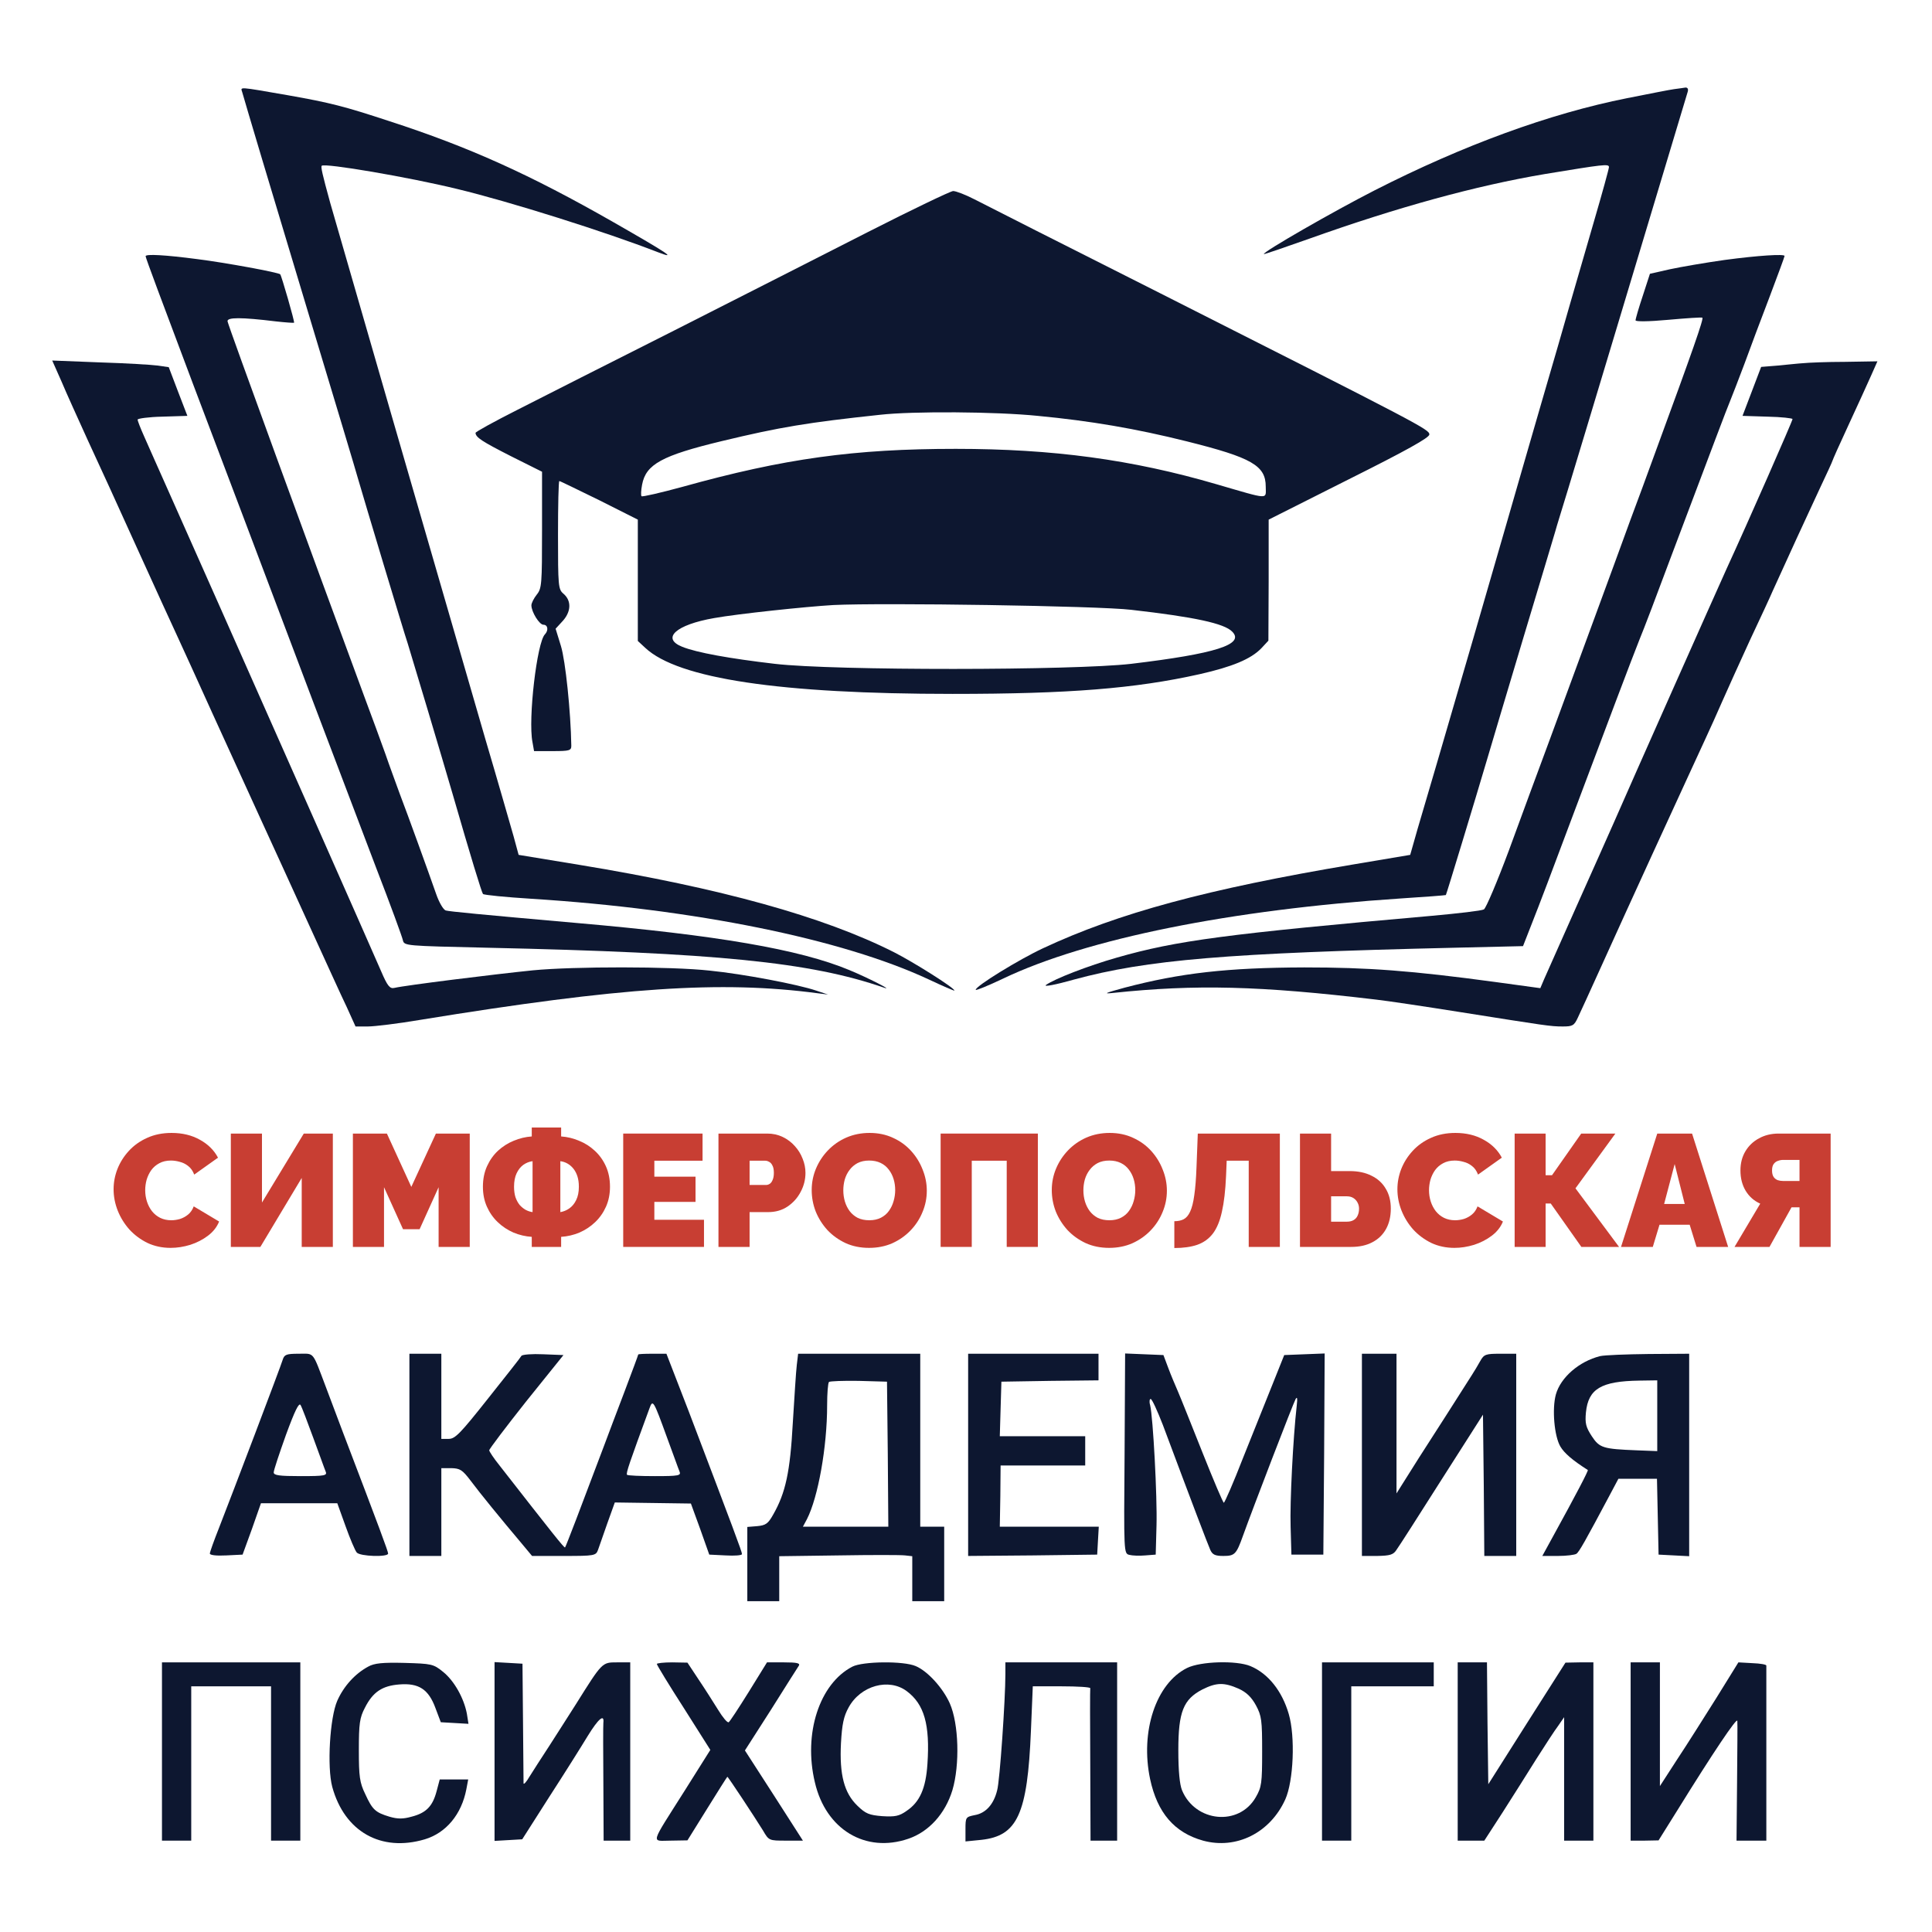
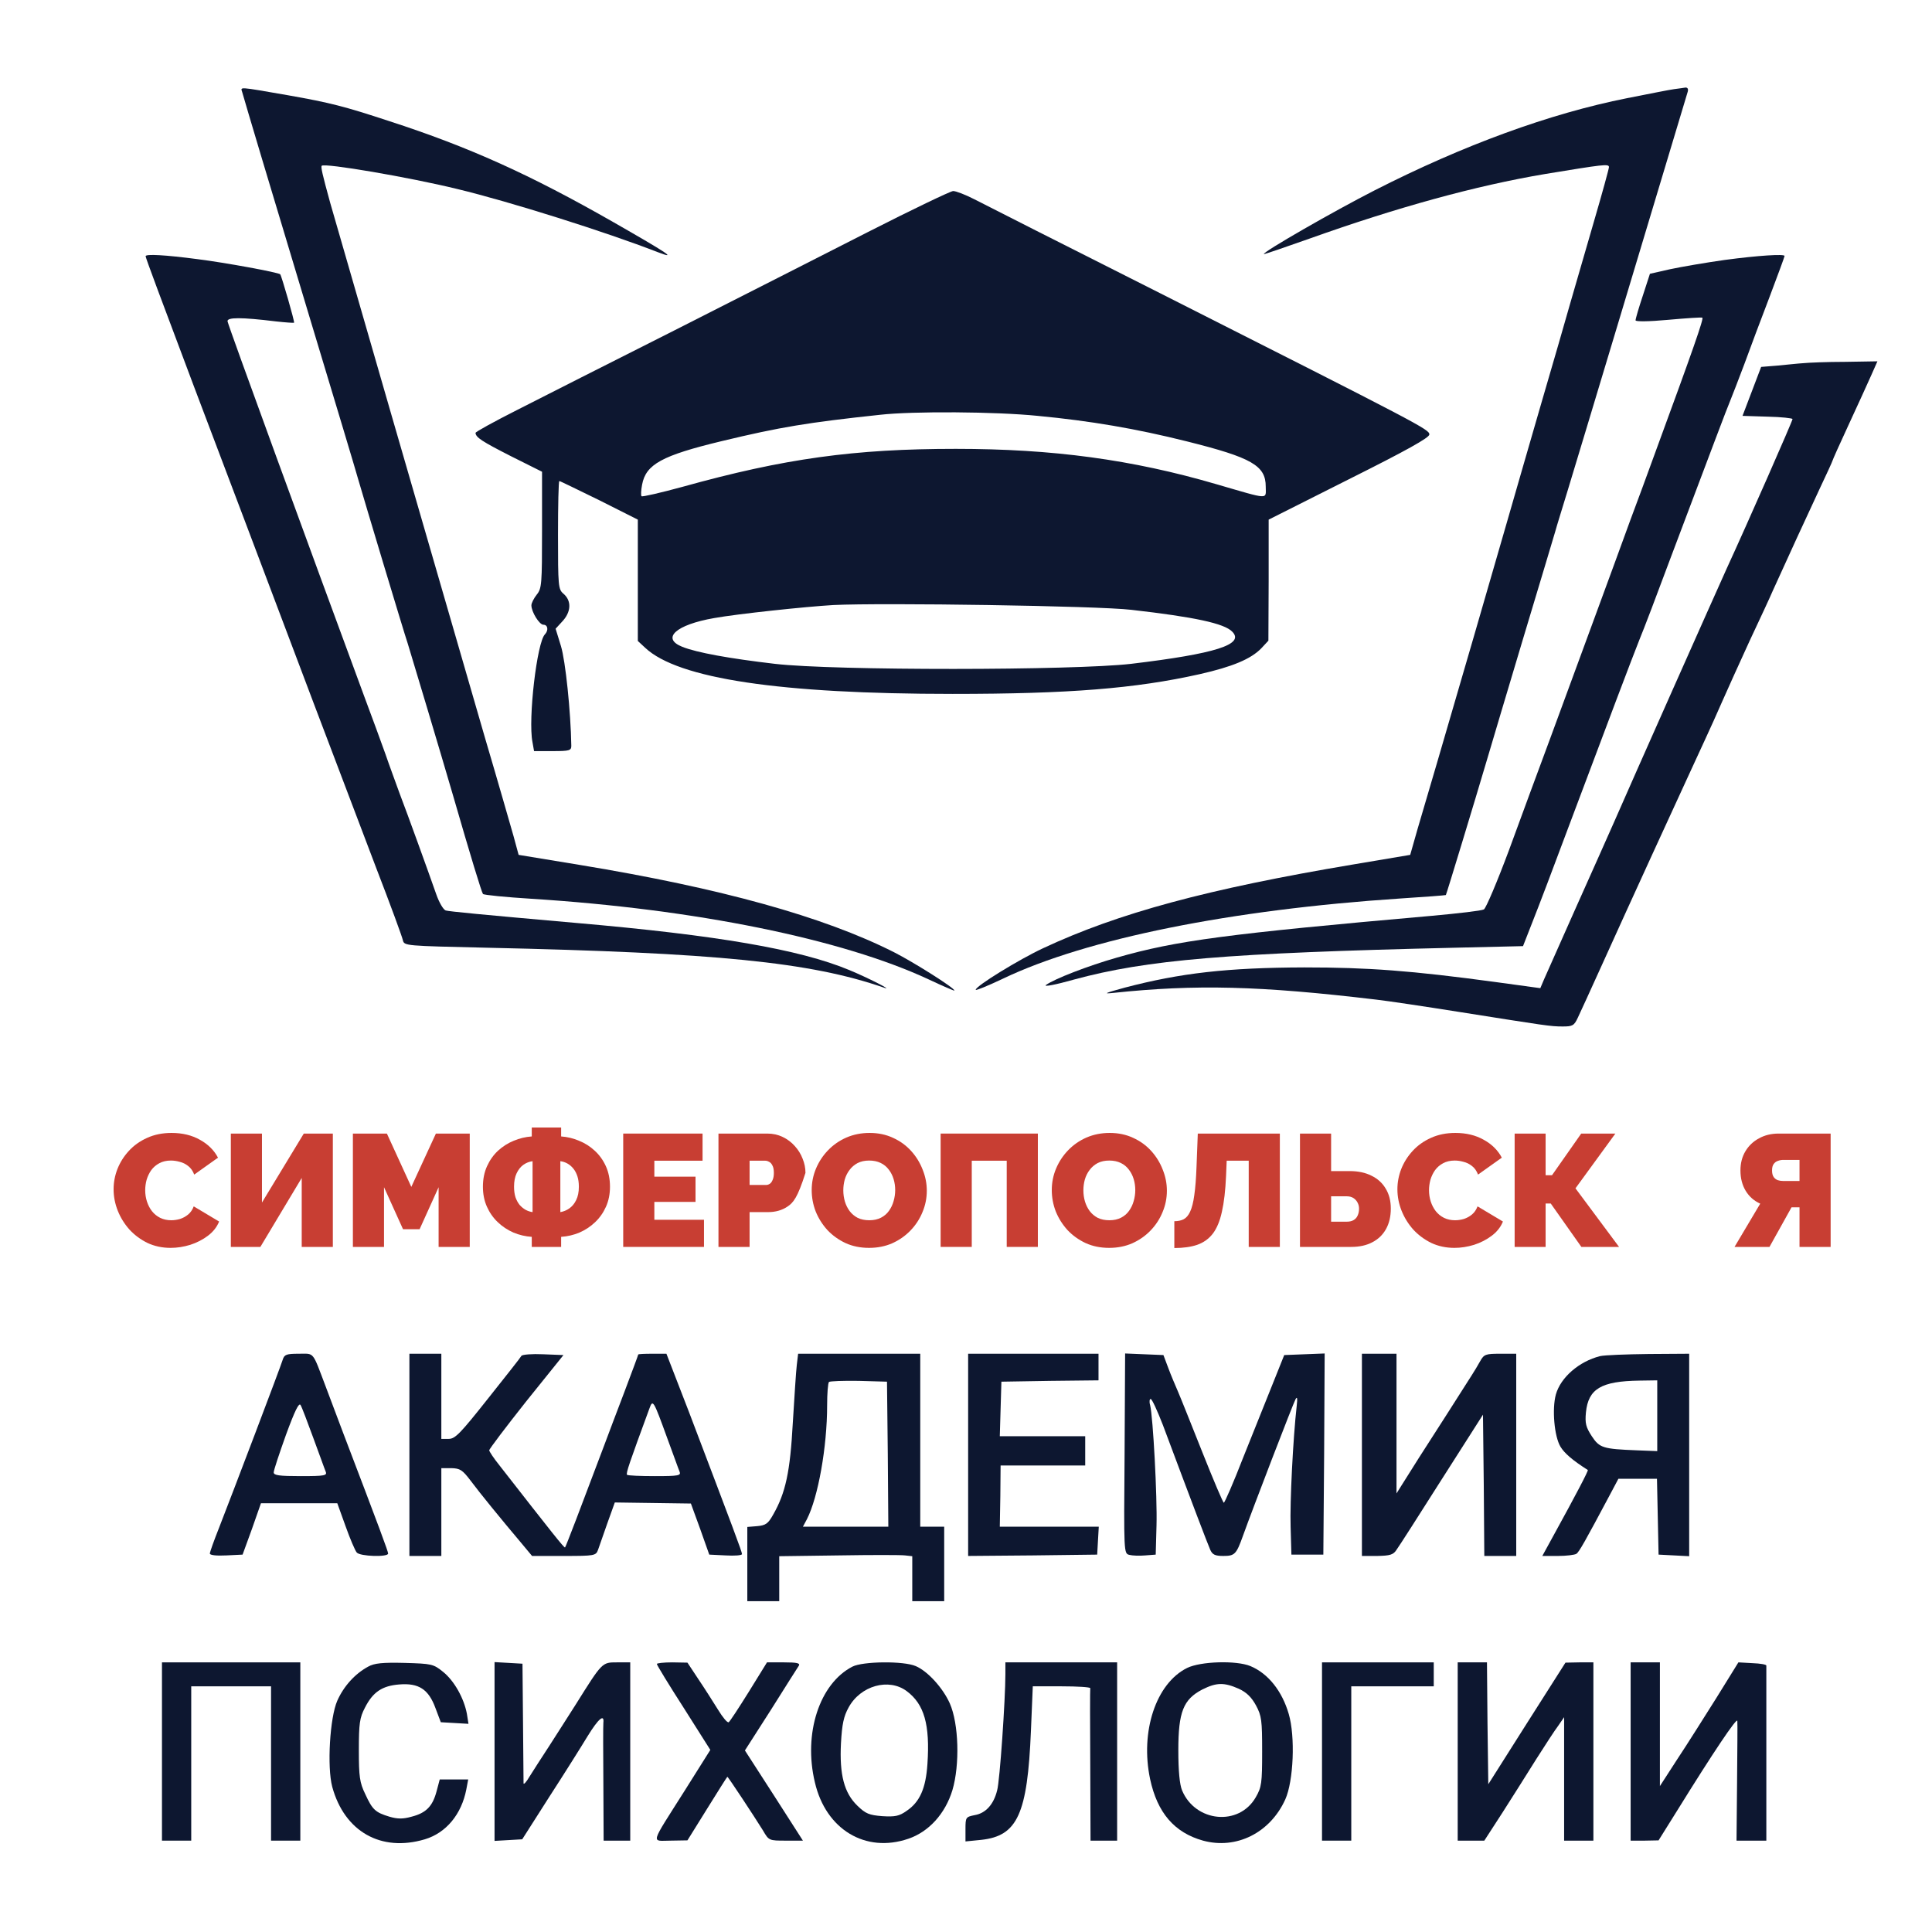
<svg xmlns="http://www.w3.org/2000/svg" width="1258" height="1258" viewBox="0 0 1258 1258" fill="none">
  <path d="M565.168 151.072C536.582 165.625 479.758 194.557 438.699 215.346C397.813 235.962 351.903 259.177 337.004 266.8C321.932 274.422 309.632 281.179 309.632 281.872C309.805 284.817 313.79 287.416 332.5 296.944L352.943 307.166V344.933C352.943 380.275 352.77 383.22 349.478 387.204C347.572 389.63 346.013 392.748 346.013 394.134C346.013 398.465 351.211 406.781 353.809 406.781C356.754 406.781 357.274 410.419 354.849 413.018C349.651 418.042 343.761 468.283 346.706 483.182L347.746 489.072H359.873C370.787 489.072 372 488.726 372 485.607C371.653 463.432 368.188 430.169 365.243 420.641L361.778 409.38L365.763 405.049C372 398.639 372.346 391.189 366.803 386.512C363.511 383.74 363.338 381.314 363.338 348.398C363.338 328.994 363.684 313.229 364.204 313.229C364.724 313.229 376.331 318.946 390.191 325.703L415.311 338.35V377.849V417.349L420.162 421.853C441.644 441.95 507.997 451.825 620.259 451.825C695.794 451.825 739.278 448.36 781.03 439.005C802.512 434.154 814.466 429.13 821.223 422.2L825.901 417.176L826.074 377.849V338.35L878.394 312.016C915.814 293.306 930.713 284.99 930.713 282.911C930.713 279.62 925.689 277.021 755.736 191.092C694.754 160.427 640.182 132.708 634.465 129.763C628.748 126.818 622.511 124.393 620.606 124.393C618.7 124.566 593.753 136.52 565.168 151.072ZM675.698 270.784C710.173 274.076 739.625 279.1 772.888 287.416C815.159 297.984 824.168 303.181 824.168 316.867C824.168 325.356 827.286 325.529 792.118 315.308C737.026 299.196 685.399 292.266 622.338 292.266C556.332 292.266 510.769 298.503 444.243 317.04C430.21 320.852 418.256 323.624 417.736 323.104C417.217 322.584 417.39 319.293 418.083 315.654C420.508 302.315 431.076 296.598 469.883 287.242C507.997 278.06 526.014 275.115 572.964 270.091C594.446 267.666 648.325 268.012 675.698 270.784ZM736.68 397.079C777.739 401.757 797.142 405.915 802.339 411.285C810.655 419.601 791.598 425.665 736.506 432.248C699.086 436.579 542.992 436.752 504.532 432.248C474.907 428.783 453.771 424.972 444.243 421.16C430.383 415.617 440.085 406.781 465.032 402.45C480.451 399.678 524.802 395 542.646 393.961C574.523 392.402 715.024 394.481 736.68 397.079Z" fill="#0D1730" />
  <path d="M157.696 59.945C160.295 69.127 175.714 120.754 201.874 207.549C218.159 261.428 232.192 308.204 233.058 311.496C237.216 325.875 263.029 411.804 265.455 418.907C267.534 425.491 287.803 493.229 294.906 517.657C306.514 557.85 313.617 581.064 314.483 582.104C315.176 582.797 329.382 584.183 346.013 585.222C452.732 591.979 548.19 611.382 604.667 637.715C613.849 642.046 621.472 645.338 621.472 644.992C621.472 643.259 594.792 626.454 582.146 620.044C536.236 596.83 469.19 578.292 377.717 563.22L337.698 556.637L334.406 544.51C332.5 537.926 324.358 509.341 316.042 481.275C280.18 357.752 221.97 156.442 215.04 132.188C209.843 113.304 208.804 108.627 209.497 107.934C211.402 106.028 266.321 115.383 297.505 123.006C332.154 131.322 395.042 151.245 427.958 164.065C441.471 169.262 435.407 165.277 399.719 144.835C345.147 113.651 305.647 95.806 253.327 78.829C224.396 69.3 215.04 66.875 187.495 62.024C154.578 56.307 156.657 56.48 157.696 59.945Z" fill="#0D1730" />
  <path d="M1090.1 58.04C1087.33 58.386 1073.47 61.158 1059.43 63.93C1008.85 73.978 952.715 94.595 895.198 123.873C868.691 137.386 821.915 164.239 822.955 165.452C823.301 165.625 836.468 161.121 852.58 155.403C909.924 134.961 960.858 120.928 1006.07 113.305C1044.01 107.068 1047.65 106.548 1047.65 108.801C1047.65 109.84 1043.32 125.605 1037.95 143.969C1032.58 162.333 1025.65 186.241 1022.53 197.155C1019.41 208.07 1010.93 237.695 1003.48 262.988C996.199 288.282 985.978 323.277 980.954 340.948C963.803 400.371 956.7 424.799 935.91 496.002C931.406 511.248 925.516 531.171 922.917 540.18L918.239 556.638L881.165 562.875C786.227 578.813 728.017 594.578 679.162 617.447C663.57 624.723 635.331 642.047 635.331 644.473C635.331 645.166 643.3 641.874 653.175 637.196C707.574 611.21 801.646 592.326 911.656 585.05C927.941 584.01 941.281 582.971 941.454 582.798C941.801 582.451 960.338 521.469 968.827 492.711C971.079 484.915 981.474 450.266 991.868 415.443C1002.44 380.621 1011.62 349.437 1012.66 346.146C1013.52 342.854 1017.34 330.727 1020.8 319.293C1024.27 307.859 1039.16 258.657 1053.72 210.149C1076.24 135.134 1095.3 71.726 1098.93 59.773C1099.45 58.04 1098.93 57.001 1097.55 57.001C1096.33 57.174 1093.04 57.694 1090.1 58.04Z" fill="#0D1730" />
  <path d="M94.809 166.837C94.809 167.876 105.897 197.501 125.993 250.86C130.497 262.814 145.57 302.487 159.429 339.215C188.534 416.482 221.451 503.451 245.012 565.299C254.194 589.034 261.99 610.343 262.337 612.248C263.203 615.886 264.069 615.886 317.082 617.099C466.419 620.391 527.574 626.454 575.563 643.086C582.492 645.511 564.821 636.503 553.041 631.652C520.644 618.139 466.938 608.957 375.465 600.987C312.577 595.444 292.828 593.538 290.229 592.845C288.67 592.325 285.898 587.648 283.992 582.104C278.968 567.724 265.628 530.823 260.258 516.791C257.832 510.034 253.501 498.427 250.902 490.804C248.13 483.181 242.067 466.376 237.216 453.556C202.221 358.792 148.861 212.746 148.168 209.282C147.649 206.51 157.004 206.51 179.699 209.282C185.936 209.975 191.133 210.321 191.48 210.148C191.999 209.628 183.337 179.657 182.471 178.617C181.431 177.405 146.609 170.995 128.592 168.742C107.456 165.97 94.809 165.277 94.809 166.837Z" fill="#0D1730" />
  <path d="M1123.02 169.262C1110.71 170.995 1094.6 173.767 1087.33 175.326L1074.33 178.271L1069.66 192.65C1067.06 200.446 1064.98 207.549 1064.98 208.589C1064.98 209.455 1073.12 209.455 1086.29 208.242C1097.89 207.203 1107.94 206.51 1108.46 206.856C1109.5 207.376 1102.4 227.646 1077.97 294.172C1072.95 308.031 1065.67 327.781 1061.69 338.349C1050.77 368.494 1024.09 440.736 1009.54 480.409C1002.09 500.333 989.963 533.422 982.514 553.692C974.891 574.135 967.615 591.286 966.229 592.152C964.67 593.018 949.597 594.751 932.446 596.31C798.875 608.091 765.958 612.422 727.325 623.509C708.441 628.88 686.612 637.369 681.068 641.354C679.336 642.74 687.478 641.18 699.086 637.889C746.901 624.895 798.875 620.564 947.345 617.099L991.696 616.06L997.933 600.121C1001.4 591.459 1012.14 563.22 1021.67 537.58C1046.44 471.574 1062.73 428.436 1067.58 416.309C1070 410.592 1079.36 385.991 1088.37 361.737C1116.61 286.895 1123.88 267.492 1126.48 261.255C1127.87 257.964 1132.02 247.049 1135.84 237.001C1139.47 226.953 1146.92 207.203 1152.29 193.17C1157.66 178.964 1162 167.183 1162 166.664C1162 165.278 1145.02 166.317 1123.02 169.262Z" fill="#0D1730" />
-   <path d="M40.064 248.436C43.182 255.885 50.978 273.036 57.041 286.376C63.278 299.716 77.658 331.247 89.092 356.54C100.526 381.834 112.48 407.821 115.598 414.577C118.717 421.16 128.938 443.855 138.466 464.818C147.995 485.781 161.854 516.098 169.304 532.383C176.753 548.495 191.133 580.199 201.354 602.547C211.576 624.896 222.49 648.977 225.782 655.734L231.499 668.38H239.468C243.972 668.38 259.391 666.475 273.77 664.049C404.57 642.74 469.537 638.409 532.251 646.725L539.181 647.591L531.385 644.992C519.604 641.008 484.436 634.251 462.087 631.999C436.794 629.227 373.906 629.227 346.88 631.826C321.413 634.424 264.242 641.527 256.792 643.26C253.847 643.953 252.288 642.047 248.13 632.346C242.76 619.872 171.556 458.928 142.971 394.654C133.442 373.172 119.41 341.641 111.787 324.49C104.164 307.339 96.022 289.148 93.769 283.951C91.517 278.927 89.612 274.076 89.612 273.21C89.612 272.517 96.888 271.477 105.723 271.304L122.008 270.784L115.945 255.019L109.881 239.08L102.778 238.041C98.967 237.521 81.816 236.482 64.838 235.962L34 234.749L40.064 248.436Z" fill="#0D1730" />
  <path d="M1174.12 236.482C1170.83 236.655 1163.21 237.521 1157.49 238.041L1146.75 238.907L1140.69 254.846L1134.62 270.784L1150.91 271.304C1159.92 271.477 1167.19 272.343 1167.19 272.863C1167.19 274.076 1138.26 339.909 1124.23 370.4C1118.16 383.74 1060.3 513.846 1051.12 534.982C1047.48 543.125 1036.39 568.245 1026.17 590.94C1016.12 613.462 1006.77 634.598 1005.38 637.716L1002.96 643.433L973.852 639.449C918.933 631.999 890.694 629.92 849.289 629.92C799.048 630.093 768.73 633.558 732.349 643.087C719.702 646.552 717.97 647.245 724.553 646.552C778.605 640.834 820.357 641.874 896.065 650.883C903.688 651.749 927.942 655.387 949.771 658.852C1006.77 667.861 1009.54 668.38 1017.51 668.38C1023.92 668.38 1024.96 667.861 1027.38 662.663C1028.77 659.718 1035.87 644.299 1042.98 628.534C1055.97 599.949 1059.43 592.153 1075.72 556.638C1097.72 508.822 1105.52 491.671 1110.37 481.276C1113.31 475.039 1118.16 464.125 1121.28 457.022C1124.4 449.919 1132.54 431.902 1139.3 417.176C1146.23 402.45 1152.99 387.897 1154.2 384.952C1165.11 360.871 1175.16 339.043 1184.69 318.6C1189.37 308.725 1193.18 300.409 1193.18 300.062C1193.18 299.716 1197.86 289.148 1203.75 276.501C1209.64 263.854 1216.22 249.302 1218.47 244.278L1222.46 235.269L1201.32 235.616C1189.71 235.616 1177.41 236.135 1174.12 236.482Z" fill="#0D1730" />
  <path d="M184.116 885.282C182.731 889.96 151.373 972.424 142.711 994.599C139.419 1002.92 136.647 1010.54 136.647 1011.58C136.647 1012.62 140.805 1013.14 147.389 1012.79L157.957 1012.27L164.02 995.639L169.91 978.834H194.684H219.632L225.002 993.733C227.947 1002.05 231.239 1009.67 232.278 1010.88C234.357 1013.48 252.721 1014 252.721 1011.58C252.721 1010.19 247.524 996.159 223.27 932.578C219.632 923.049 214.607 909.709 212.182 903.126C203.173 879.392 204.906 881.471 194.511 881.471C186.542 881.471 185.156 881.99 184.116 885.282ZM204.04 936.389C207.851 946.611 211.316 956.486 212.009 958.045C213.222 960.817 211.662 961.163 195.724 961.163C181.691 961.163 178.226 960.643 178.226 958.738C178.226 957.352 181.864 946.437 186.195 934.31C191.912 918.718 194.684 913.001 195.724 914.907C196.59 916.293 200.228 925.994 204.04 936.389Z" fill="#0D1730" />
  <path d="M266.581 947.304V1013.14H276.975H287.37V984.551V955.966H293.953C299.497 956.139 301.056 957.005 306.427 964.109C312.49 972.251 326.35 989.229 339.517 1004.82L346.446 1013.14H367.236C387.159 1013.14 388.025 1012.96 389.411 1009.15C390.104 1007.07 392.876 999.277 395.475 991.828L400.325 978.315L425.099 978.661L449.873 979.008L455.937 995.639L461.827 1012.27L472.395 1012.79C478.285 1013.14 483.136 1012.79 483.136 1011.92C483.136 1010.36 477.766 996.159 448.487 919.065L433.935 881.471H424.753C419.729 881.471 415.571 881.644 415.571 881.991C415.571 882.337 411.586 893.078 406.735 905.898C401.885 918.718 395.648 935.003 393.049 942.106C378.323 981.26 368.448 1007.07 367.929 1007.59C367.409 1008.11 359.613 998.238 325.137 954.06C321.499 949.556 318.554 945.052 318.554 944.359C318.554 943.492 329.468 929.113 342.635 912.482L366.889 882.337L353.723 881.817C346.446 881.471 340.036 881.991 339.517 882.857C338.997 883.896 329.122 896.37 317.688 910.749C299.844 933.271 296.379 936.909 292.221 936.909H287.37V909.19V881.471H276.975H266.581V947.304ZM434.455 936.389C438.266 946.611 441.731 956.486 442.424 958.045C443.636 960.817 442.077 961.163 426.485 961.163C416.957 961.163 408.814 960.817 408.295 960.297C407.428 959.431 409.854 952.501 422.847 917.159C425.099 910.922 425.446 911.615 434.455 936.389Z" fill="#0D1730" />
  <path d="M518.826 888.747C518.306 892.905 517.266 909.883 516.227 926.515C514.494 958.392 511.549 972.078 503.407 986.284C500.115 992.174 498.556 993.214 493.012 993.733L486.602 994.253V1018.51V1042.59H496.997H507.391V1027.86V1013.31L546.025 1012.79C567.161 1012.44 586.564 1012.44 589.336 1012.79L594.014 1013.31V1028.04V1042.59H604.408H614.803V1018.33V994.08H607.007H599.211V937.775V881.471H559.538H519.692L518.826 888.747ZM578.075 946.784L578.422 994.08H550.703H522.81L525.409 989.229C532.685 975.023 538.575 942.28 538.575 915.08C538.575 907.458 539.095 900.528 539.788 899.835C540.481 899.315 549.143 898.969 559.192 899.142L577.555 899.662L578.075 946.784Z" fill="#0D1730" />
  <path d="M630.394 947.304V1013.14L672.492 1012.79L714.418 1012.27L714.937 1003.09L715.457 994.08H683.234H651.01L651.357 974.157L651.53 954.234H679.076H706.622V944.705V935.177H678.729H651.01L651.53 917.332L652.05 899.662L683.753 899.142L715.284 898.795V890.133V881.471H672.839H630.394V947.304Z" fill="#0D1730" />
  <path d="M732.262 946.438C731.742 1011.23 731.742 1011.58 735.381 1012.44C737.286 1012.96 741.964 1013.14 745.775 1012.79L752.532 1012.27L753.051 993.214C753.571 974.676 750.799 922.703 748.894 914.907C748.201 912.655 748.547 910.922 749.24 910.922C750.106 910.922 753.571 918.545 757.209 927.9C775.92 977.968 786.488 1005.69 788.047 1009.15C789.433 1012.27 791.165 1013.14 796.536 1013.14C803.985 1013.14 805.025 1012.1 809.356 999.97C815.766 982.126 842.272 913.175 843.658 910.922C844.698 909.19 844.871 910.576 844.351 915.254C841.926 936.736 839.847 978.315 840.367 994.08L840.886 1012.27H851.281H861.676L862.196 946.784L862.542 881.298L849.375 881.817L836.209 882.337L828.586 901.394C824.428 911.789 815.766 933.444 809.356 949.383C803.119 965.494 797.402 978.488 796.882 978.488C796.363 978.488 790.126 963.762 783.023 945.918C775.92 928.074 768.817 910.229 767.084 906.245C765.352 902.26 762.407 895.33 760.674 890.653L757.556 882.337L745.082 881.817L732.609 881.298L732.262 946.438Z" fill="#0D1730" />
  <path d="M886.796 947.304V1013.14H896.845C904.987 1012.96 907.239 1012.44 909.318 1009.15C910.877 1007.07 924.044 986.457 938.77 963.242L965.623 921.144L966.142 967.054L966.489 1013.14H976.884H987.278V947.304V881.471H976.884C967.528 881.471 966.316 881.817 963.89 886.148C962.331 888.92 959.906 893.078 958.173 895.677C952.629 904.512 931.32 937.775 924.044 949.036C920.059 955.273 915.208 963.069 913.13 966.361L909.318 972.424V926.861V881.471H898.057H886.796V947.304Z" fill="#0D1730" />
  <path d="M1041.85 883.03C1028.16 886.495 1016.21 896.889 1013.09 907.977C1010.49 917.505 1012.05 935.176 1016.04 941.933C1018.64 946.264 1023.83 950.768 1033.88 957.178C1034.4 957.525 1026.43 972.77 1011.19 1000.49L1004.26 1013.14H1014.48C1020.02 1013.14 1025.39 1012.44 1026.43 1011.75C1028.16 1010.71 1032.32 1003.26 1048.09 973.637L1053.8 962.895H1066.45H1078.92L1079.44 987.496L1079.96 1012.27L1090.01 1012.79L1099.89 1013.31V947.303V881.47L1073.55 881.644C1059 881.817 1044.8 882.337 1041.85 883.03ZM1079.1 921.836V944.878L1065.76 944.358C1043.76 943.492 1041.5 942.799 1036.48 935.176C1032.67 929.286 1031.97 926.861 1032.67 919.584C1034.23 904.339 1042.54 899.315 1067.49 898.968L1079.1 898.795V921.836Z" fill="#0D1730" />
  <path d="M105.463 1140.47V1198.51H114.992H124.52V1148.27V1098.03H150.507H176.494V1148.27V1198.51H186.022H195.551V1140.47V1082.43H150.507H105.463V1140.47Z" fill="#0D1730" />
  <path d="M239.728 1085.21C231.066 1089.88 223.789 1098.03 219.631 1107.38C214.781 1118.3 212.875 1150.52 216.34 1163.51C224.309 1192.62 248.043 1206.13 276.629 1197.64C290.488 1193.48 300.537 1181.36 303.655 1165.07L304.868 1158.66H295.686H286.331L284.252 1166.46C281.653 1176.16 277.495 1180.49 267.967 1182.92C262.423 1184.48 258.958 1184.48 253.587 1182.92C244.405 1180.14 242.5 1178.41 237.822 1168.19C234.184 1160.74 233.664 1156.76 233.664 1139.61C233.664 1122.28 234.184 1118.47 237.649 1111.89C242.846 1101.66 248.91 1097.68 259.997 1096.81C272.644 1095.77 279.054 1099.93 283.559 1112.23L287.023 1121.41L296.032 1121.93L305.041 1122.45L304.001 1115.87C302.096 1105.82 295.859 1094.56 288.583 1088.67C282.173 1083.47 281.133 1083.3 263.462 1082.78C249.083 1082.43 243.712 1082.95 239.728 1085.21Z" fill="#0D1730" />
  <path d="M322.019 1140.47V1198.68L331.028 1198.16L340.036 1197.64L357.707 1169.92C367.582 1154.68 378.67 1137.01 382.655 1130.42C389.584 1119.16 393.569 1115.7 392.876 1121.76C392.703 1123.49 392.703 1141.51 392.876 1161.61L393.049 1198.51H401.712H410.374V1140.47V1082.43H401.712C392.01 1082.43 392.183 1082.26 375.032 1109.63C370.354 1117.08 362.385 1129.38 357.534 1137.01C352.51 1144.63 346.793 1153.64 344.714 1156.93C342.808 1160.22 341.076 1162.13 340.903 1161.26C340.903 1160.22 340.729 1142.38 340.556 1121.41L340.21 1083.3L331.201 1082.78L322.019 1082.26V1140.47Z" fill="#0D1730" />
  <path d="M427.699 1083.47C427.699 1084.17 435.495 1096.99 445.196 1112.06L462.521 1139.43L446.063 1165.59C422.848 1202.32 423.887 1198.51 436.707 1198.51L447.622 1198.33L460.442 1177.72C467.545 1166.28 473.435 1156.93 473.608 1156.93C474.128 1156.93 491.453 1183.26 496.823 1191.92C500.635 1198.51 500.808 1198.51 511.722 1198.51H522.81L503.926 1169.06L485.043 1139.78L502.02 1113.27C511.202 1098.72 519.345 1085.73 520.211 1084.51C521.077 1082.95 518.825 1082.43 510.509 1082.43H499.422L487.641 1101.49C481.058 1112.06 475.168 1121.07 474.475 1121.41C473.608 1121.93 470.49 1118.12 467.545 1113.27C464.426 1108.25 458.709 1099.24 454.725 1093.35L447.622 1082.61L437.747 1082.43C432.203 1082.43 427.699 1082.95 427.699 1083.47Z" fill="#0D1730" />
  <path d="M555.032 1085.21C533.55 1096.29 522.982 1128.86 530.605 1160.57C537.708 1191.23 563.521 1206.82 591.414 1197.3C604.754 1192.79 615.495 1181.01 620.172 1165.59C625.023 1149.13 624.33 1122.45 618.44 1109.11C613.936 1099.07 604.061 1088.15 596.265 1084.86C588.295 1081.4 561.789 1081.74 555.032 1085.21ZM590.374 1101.14C601.808 1109.63 605.62 1122.97 603.887 1148.61C602.848 1164.55 598.863 1173.39 590.374 1179.1C585.523 1182.57 582.752 1183.09 574.436 1182.57C565.947 1181.88 563.695 1181.01 558.324 1175.81C549.662 1167.5 546.543 1155.54 547.583 1135.1C548.276 1122.8 549.315 1117.6 552.607 1111.71C560.403 1097.51 578.767 1092.48 590.374 1101.14Z" fill="#0D1730" />
  <path d="M654.648 1090.06C654.648 1106.52 651.01 1159.88 649.278 1165.77C647.026 1174.95 641.828 1180.66 634.725 1181.88C628.835 1183.09 628.662 1183.26 628.662 1191.06V1199.03L639.056 1197.99C662.444 1195.39 669.028 1181.36 671.28 1126.96L672.492 1098.03H691.203C701.598 1098.03 709.913 1098.55 709.913 1099.24C709.74 1100.11 709.74 1122.63 709.913 1149.48L710.087 1198.51H718.749H727.411V1140.47V1082.43H691.03H654.648V1090.06Z" fill="#0D1730" />
  <path d="M772.975 1086.07C752.705 1096.12 742.31 1127.48 748.894 1158.49C753.571 1180.32 764.659 1193.31 783.369 1198.51C805.025 1204.4 827.027 1193.48 836.902 1171.66C842.272 1159.7 843.485 1130.77 839.154 1116.04C834.823 1101.15 825.814 1089.71 814.207 1084.86C805.025 1081.05 781.81 1081.74 772.975 1086.07ZM806.584 1099.59C811.781 1102.01 814.9 1105.13 817.845 1110.5C821.483 1117.26 821.829 1120.2 821.829 1140.47C821.829 1161.09 821.483 1163.69 817.672 1170.27C806.757 1189.33 778.345 1186.55 769.683 1165.77C768.124 1161.95 767.257 1153.29 767.257 1139.61C767.257 1114.66 770.549 1106.52 782.849 1100.11C792.205 1095.43 797.056 1095.43 806.584 1099.59Z" fill="#0D1730" />
  <path d="M860.81 1140.47V1198.51H870.338H879.866V1148.27V1098.03H906.719H933.572V1090.23V1082.43H897.191H860.81V1140.47Z" fill="#0D1730" />
  <path d="M949.164 1140.47V1198.51H957.826H966.489L978.269 1180.32C984.679 1170.27 994.554 1154.68 1000.27 1145.5C1005.99 1136.49 1012.4 1126.61 1014.65 1123.67L1018.46 1118.12V1158.32V1198.51H1027.99H1037.52V1140.47V1082.43H1028.51L1019.33 1082.61L994.208 1122.11L969.087 1161.78L968.567 1122.11L968.221 1082.43H958.693H949.164V1140.47Z" fill="#0D1730" />
  <path d="M1061.77 1140.47V1198.51H1070.95L1079.96 1198.34L1092.09 1178.93C1115.48 1141.16 1131.07 1117.95 1131.24 1120.55C1131.42 1121.93 1131.24 1140.12 1131.07 1160.74L1130.72 1198.51H1140.43H1150.13V1142.2C1150.13 1111.19 1150.13 1085.38 1150.13 1084.51C1150.13 1083.82 1146.14 1083.13 1141.12 1082.95L1131.94 1082.43L1117.56 1105.65C1109.59 1118.3 1098.15 1136.49 1091.92 1145.84L1080.83 1162.99V1122.63V1082.43H1071.3H1061.77V1140.47Z" fill="#0D1730" />
  <path d="M73.967 774.388C73.967 769.884 74.798 765.483 76.462 761.187C78.194 756.821 80.689 752.871 83.946 749.337C87.203 745.803 91.153 742.996 95.796 740.917C100.508 738.769 105.809 737.695 111.699 737.695C118.768 737.695 124.935 739.185 130.202 742.165C135.469 745.075 139.384 748.956 141.948 753.807L126.46 764.825C125.559 762.4 124.242 760.528 122.51 759.212C120.847 757.895 119.01 756.994 117.001 756.509C115.06 755.955 113.155 755.678 111.284 755.678C108.373 755.678 105.844 756.267 103.696 757.445C101.617 758.553 99.884 760.043 98.498 761.914C97.182 763.785 96.177 765.864 95.484 768.151C94.86 770.438 94.548 772.725 94.548 775.012C94.548 777.576 94.929 780.036 95.692 782.392C96.454 784.748 97.563 786.862 99.018 788.733C100.473 790.534 102.24 791.955 104.319 792.994C106.467 794.034 108.858 794.554 111.492 794.554C113.363 794.554 115.268 794.276 117.209 793.722C119.149 793.098 120.916 792.128 122.51 790.812C124.104 789.495 125.316 787.728 126.148 785.51L142.676 795.385C141.22 798.989 138.795 802.073 135.399 804.637C132.004 807.201 128.158 809.176 123.861 810.561C119.565 811.878 115.303 812.536 111.076 812.536C105.601 812.536 100.577 811.462 96.004 809.314C91.499 807.097 87.584 804.186 84.257 800.583C81.001 796.91 78.471 792.821 76.669 788.317C74.868 783.743 73.967 779.1 73.967 774.388Z" fill="#C83E33" />
  <path d="M150.306 811.913V738.111H170.576V783.016L197.81 738.111H216.728V811.913H196.458V767.008L169.536 811.913H150.306Z" fill="#C83E33" />
  <path d="M285.598 811.913V773.037L273.229 800.375H262.418L250.048 773.037V811.913H229.779V738.111H251.92L267.823 772.829L283.831 738.111H305.868V811.913H285.598Z" fill="#C83E33" />
  <path d="M346.253 811.913V805.364C342.095 805.087 338.11 804.151 334.299 802.558C330.488 800.894 327.092 798.642 324.112 795.801C321.132 792.96 318.776 789.599 317.044 785.718C315.311 781.838 314.445 777.506 314.445 772.725C314.445 767.735 315.346 763.266 317.148 759.316C318.949 755.366 321.34 752.005 324.32 749.233C327.369 746.461 330.765 744.313 334.507 742.788C338.318 741.194 342.234 740.259 346.253 739.982V734.161H365.379V739.982C369.398 740.259 373.279 741.194 377.021 742.788C380.832 744.313 384.228 746.461 387.208 749.233C390.257 752.005 392.682 755.366 394.484 759.316C396.286 763.266 397.187 767.735 397.187 772.725C397.187 777.506 396.32 781.838 394.588 785.718C392.856 789.599 390.499 792.96 387.52 795.801C384.54 798.642 381.144 800.894 377.333 802.558C373.521 804.151 369.537 805.087 365.379 805.364V811.913H346.253ZM346.773 789.252V756.093C344.624 756.371 342.615 757.168 340.744 758.484C338.942 759.801 337.487 761.637 336.378 763.993C335.269 766.349 334.715 769.26 334.715 772.725C334.715 775.289 335.027 777.576 335.65 779.585C336.343 781.526 337.244 783.189 338.353 784.575C339.531 785.891 340.848 786.966 342.303 787.797C343.758 788.559 345.248 789.045 346.773 789.252ZM364.859 789.252C366.938 788.906 368.879 788.109 370.68 786.862C372.551 785.545 374.041 783.743 375.15 781.456C376.328 779.1 376.917 776.19 376.917 772.725C376.917 770.161 376.605 767.909 375.982 765.968C375.358 764.028 374.492 762.365 373.383 760.979C372.274 759.593 370.992 758.484 369.537 757.653C368.082 756.821 366.522 756.301 364.859 756.093V789.252Z" fill="#C83E33" />
  <path d="M458.395 794.242V811.913H405.798V738.111H457.46V755.782H426.068V766.176H452.886V782.6H426.068V794.242H458.395Z" fill="#C83E33" />
-   <path d="M467.821 811.913V738.111H499.629C503.232 738.111 506.558 738.838 509.607 740.294C512.657 741.749 515.29 743.724 517.507 746.218C519.725 748.644 521.423 751.381 522.601 754.43C523.848 757.479 524.472 760.563 524.472 763.682C524.472 768.047 523.432 772.17 521.353 776.051C519.344 779.932 516.503 783.12 512.83 785.614C509.226 788.04 504.999 789.252 500.148 789.252H488.091V811.913H467.821ZM488.091 771.581H498.797C499.629 771.581 500.426 771.339 501.188 770.854C501.95 770.369 502.574 769.537 503.059 768.359C503.613 767.181 503.89 765.622 503.89 763.682C503.89 761.603 503.579 760.009 502.955 758.9C502.401 757.722 501.673 756.925 500.772 756.509C499.94 756.024 499.109 755.782 498.277 755.782H488.091V771.581Z" fill="#C83E33" />
+   <path d="M467.821 811.913V738.111H499.629C503.232 738.111 506.558 738.838 509.607 740.294C512.657 741.749 515.29 743.724 517.507 746.218C519.725 748.644 521.423 751.381 522.601 754.43C523.848 757.479 524.472 760.563 524.472 763.682C519.344 779.932 516.503 783.12 512.83 785.614C509.226 788.04 504.999 789.252 500.148 789.252H488.091V811.913H467.821ZM488.091 771.581H498.797C499.629 771.581 500.426 771.339 501.188 770.854C501.95 770.369 502.574 769.537 503.059 768.359C503.613 767.181 503.89 765.622 503.89 763.682C503.89 761.603 503.579 760.009 502.955 758.9C502.401 757.722 501.673 756.925 500.772 756.509C499.94 756.024 499.109 755.782 498.277 755.782H488.091V771.581Z" fill="#C83E33" />
  <path d="M565.848 812.536C560.234 812.536 555.141 811.497 550.567 809.418C545.994 807.27 542.044 804.429 538.717 800.894C535.46 797.291 532.931 793.272 531.129 788.837C529.397 784.332 528.531 779.689 528.531 774.908C528.531 769.988 529.466 765.31 531.337 760.875C533.208 756.44 535.807 752.49 539.133 749.025C542.529 745.491 546.513 742.719 551.087 740.709C555.73 738.7 560.789 737.695 566.263 737.695C571.876 737.695 576.97 738.769 581.543 740.917C586.117 742.996 590.032 745.837 593.289 749.441C596.546 753.044 599.041 757.098 600.774 761.603C602.575 766.038 603.476 770.611 603.476 775.324C603.476 780.174 602.541 784.817 600.67 789.252C598.868 793.687 596.269 797.672 592.874 801.206C589.547 804.671 585.597 807.443 581.024 809.522C576.45 811.532 571.391 812.536 565.848 812.536ZM549.112 775.116C549.112 777.61 549.459 780.036 550.152 782.392C550.845 784.679 551.884 786.758 553.27 788.629C554.656 790.43 556.388 791.886 558.467 792.994C560.616 794.034 563.145 794.554 566.055 794.554C568.966 794.554 571.495 793.999 573.644 792.891C575.792 791.782 577.524 790.292 578.841 788.421C580.227 786.48 581.232 784.367 581.855 782.08C582.548 779.724 582.895 777.333 582.895 774.908C582.895 772.413 582.548 770.022 581.855 767.735C581.162 765.449 580.123 763.404 578.737 761.603C577.351 759.732 575.584 758.276 573.436 757.237C571.287 756.197 568.793 755.678 565.951 755.678C563.041 755.678 560.512 756.232 558.363 757.341C556.284 758.45 554.552 759.939 553.166 761.81C551.78 763.612 550.741 765.691 550.048 768.047C549.424 770.334 549.112 772.69 549.112 775.116Z" fill="#C83E33" />
  <path d="M612.483 811.913V738.111H675.787V811.913H655.517V755.782H632.753V811.913H612.483Z" fill="#C83E33" />
  <path d="M722.174 812.536C716.561 812.536 711.467 811.497 706.893 809.418C702.32 807.27 698.37 804.429 695.044 800.894C691.787 797.291 689.257 793.272 687.455 788.837C685.723 784.332 684.857 779.689 684.857 774.908C684.857 769.988 685.792 765.31 687.663 760.875C689.534 756.44 692.133 752.49 695.459 749.025C698.855 745.491 702.84 742.719 707.413 740.709C712.056 738.7 717.115 737.695 722.589 737.695C728.203 737.695 733.296 738.769 737.87 740.917C742.443 742.996 746.359 745.837 749.616 749.441C752.873 753.044 755.367 757.098 757.1 761.603C758.901 766.038 759.802 770.611 759.802 775.324C759.802 780.174 758.867 784.817 756.996 789.252C755.194 793.687 752.595 797.672 749.2 801.206C745.874 804.671 741.923 807.443 737.35 809.522C732.776 811.532 727.717 812.536 722.174 812.536ZM705.438 775.116C705.438 777.61 705.785 780.036 706.478 782.392C707.171 784.679 708.21 786.758 709.596 788.629C710.982 790.43 712.714 791.886 714.793 792.994C716.942 794.034 719.471 794.554 722.382 794.554C725.292 794.554 727.821 793.999 729.97 792.891C732.118 791.782 733.85 790.292 735.167 788.421C736.553 786.48 737.558 784.367 738.181 782.08C738.874 779.724 739.221 777.333 739.221 774.908C739.221 772.413 738.874 770.022 738.181 767.735C737.488 765.449 736.449 763.404 735.063 761.603C733.677 759.732 731.91 758.276 729.762 757.237C727.614 756.197 725.119 755.678 722.278 755.678C719.367 755.678 716.838 756.232 714.689 757.341C712.611 758.45 710.878 759.939 709.492 761.81C708.106 763.612 707.067 765.691 706.374 768.047C705.75 770.334 705.438 772.69 705.438 775.116Z" fill="#C83E33" />
  <path d="M813.09 811.913V755.782H798.746L798.33 765.76C797.914 775.185 797.013 782.946 795.627 789.045C794.311 795.073 792.336 799.82 789.702 803.285C787.069 806.681 783.674 809.106 779.516 810.561C775.427 811.947 770.472 812.64 764.651 812.64V795.177C767.007 795.177 769.017 794.762 770.68 793.93C772.413 793.029 773.833 791.366 774.942 788.941C776.12 786.446 777.021 782.877 777.645 778.234C778.338 773.522 778.823 767.354 779.1 759.732L779.931 738.111H833.36V811.913H813.09Z" fill="#C83E33" />
  <path d="M846.465 811.913V738.111H866.734V762.538H878.792C884.336 762.538 889.083 763.543 893.033 765.553C897.052 767.493 900.136 770.299 902.284 773.972C904.502 777.576 905.61 781.907 905.61 786.966C905.61 792.094 904.571 796.529 902.492 800.271C900.413 804.013 897.433 806.889 893.553 808.898C889.741 810.908 885.167 811.913 879.832 811.913H846.465ZM866.734 795.489H876.921C878.723 795.489 880.213 795.143 881.391 794.45C882.569 793.757 883.435 792.787 883.989 791.539C884.613 790.223 884.925 788.698 884.925 786.966C884.925 785.58 884.613 784.298 883.989 783.12C883.366 781.872 882.465 780.867 881.287 780.105C880.109 779.343 878.654 778.962 876.921 778.962H866.734V795.489Z" fill="#C83E33" />
  <path d="M909.905 774.388C909.905 769.884 910.737 765.483 912.4 761.187C914.133 756.821 916.627 752.871 919.884 749.337C923.141 745.803 927.091 742.996 931.734 740.917C936.447 738.769 941.748 737.695 947.638 737.695C954.706 737.695 960.874 739.185 966.141 742.165C971.407 745.075 975.323 748.956 977.887 753.807L962.399 764.825C961.498 762.4 960.181 760.528 958.449 759.212C956.785 757.895 954.949 756.994 952.939 756.509C950.999 755.955 949.093 755.678 947.222 755.678C944.312 755.678 941.782 756.267 939.634 757.445C937.555 758.553 935.823 760.043 934.437 761.914C933.12 763.785 932.115 765.864 931.422 768.151C930.799 770.438 930.487 772.725 930.487 775.012C930.487 777.576 930.868 780.036 931.63 782.392C932.393 784.748 933.501 786.862 934.957 788.733C936.412 790.534 938.179 791.955 940.258 792.994C942.406 794.034 944.797 794.554 947.43 794.554C949.301 794.554 951.207 794.276 953.147 793.722C955.088 793.098 956.855 792.128 958.449 790.812C960.042 789.495 961.255 787.728 962.087 785.51L978.614 795.385C977.159 798.989 974.734 802.073 971.338 804.637C967.942 807.201 964.096 809.176 959.8 810.561C955.503 811.878 951.242 812.536 947.014 812.536C941.54 812.536 936.516 811.462 931.942 809.314C927.438 807.097 923.522 804.186 920.196 800.583C916.939 796.91 914.41 792.821 912.608 788.317C910.806 783.743 909.905 779.1 909.905 774.388Z" fill="#C83E33" />
  <path d="M986.245 811.913V738.111H1006.41V765.241H1010.57L1029.59 738.111H1051.83L1025.85 773.764L1054.23 811.913H1029.69L1009.74 783.639H1006.41V811.913H986.245Z" fill="#C83E33" />
-   <path d="M1079.11 738.111H1101.77L1125.26 811.913H1104.68L1100.21 797.464H1080.57L1076.2 811.913H1055.51L1079.11 738.111ZM1096.99 783.951L1090.44 757.964L1083.58 783.951H1096.99Z" fill="#C83E33" />
  <path d="M1129.42 811.913L1146.16 783.743C1142.14 781.941 1138.98 779.17 1136.7 775.427C1134.41 771.616 1133.27 767.181 1133.27 762.122C1133.27 757.41 1134.34 753.252 1136.49 749.649C1138.64 746.045 1141.58 743.239 1145.32 741.229C1149.07 739.15 1153.33 738.111 1158.11 738.111H1192V811.913H1171.73V786.134H1169.13C1168.71 786.134 1168.26 786.134 1167.78 786.134C1167.36 786.134 1166.94 786.134 1166.53 786.134L1152.18 811.913H1129.42ZM1161.02 768.983H1171.73V755.262H1161.02C1159.91 755.262 1158.8 755.47 1157.69 755.886C1156.58 756.232 1155.65 756.925 1154.89 757.964C1154.19 758.935 1153.85 760.321 1153.85 762.122C1153.85 763.924 1154.19 765.345 1154.89 766.384C1155.58 767.354 1156.48 768.047 1157.59 768.463C1158.7 768.81 1159.84 768.983 1161.02 768.983Z" fill="#C83E33" />
</svg>